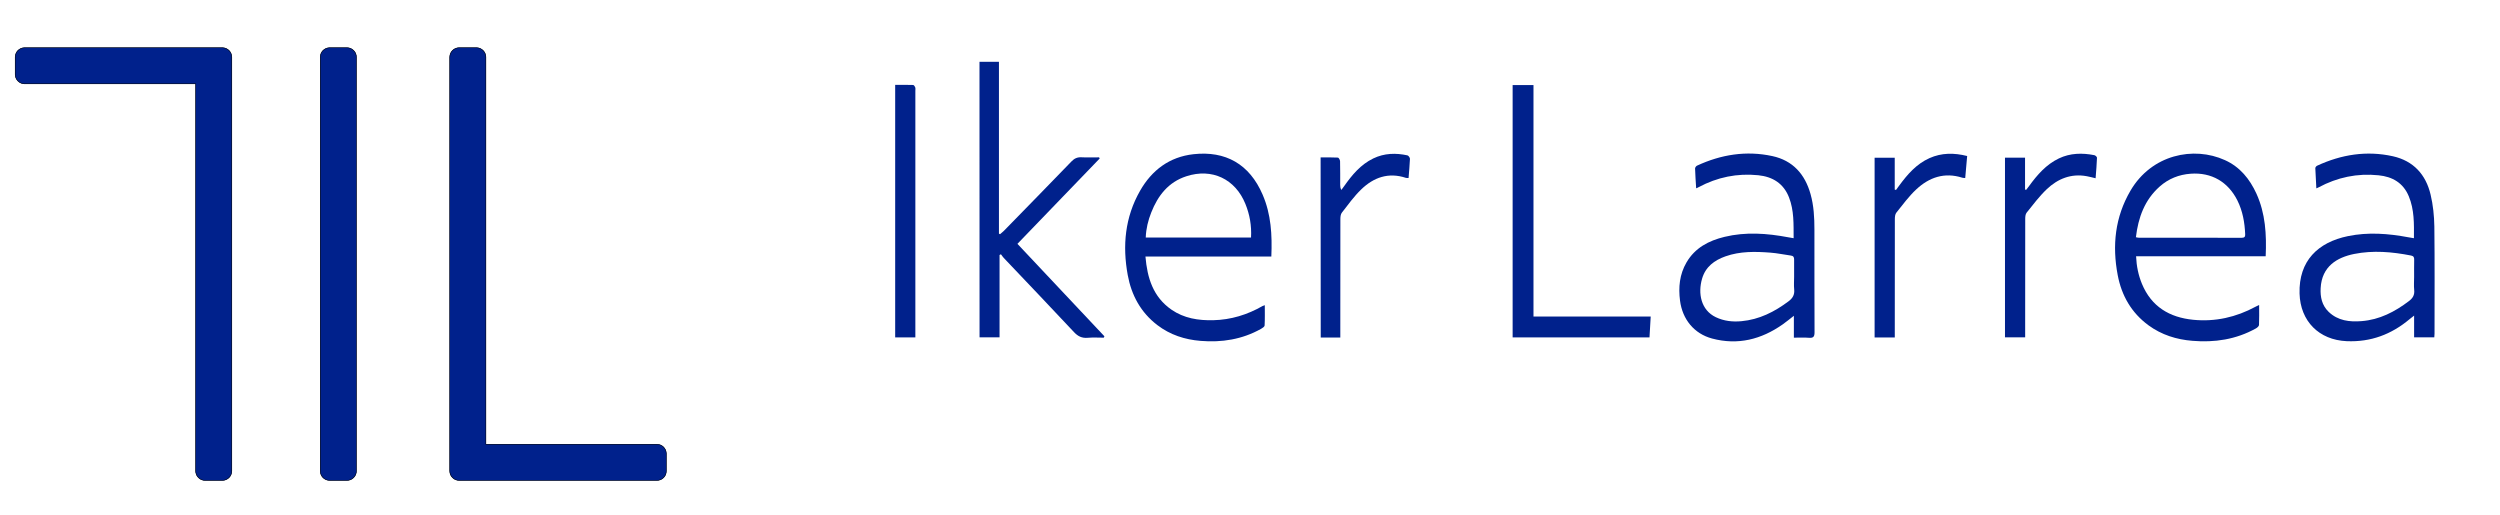
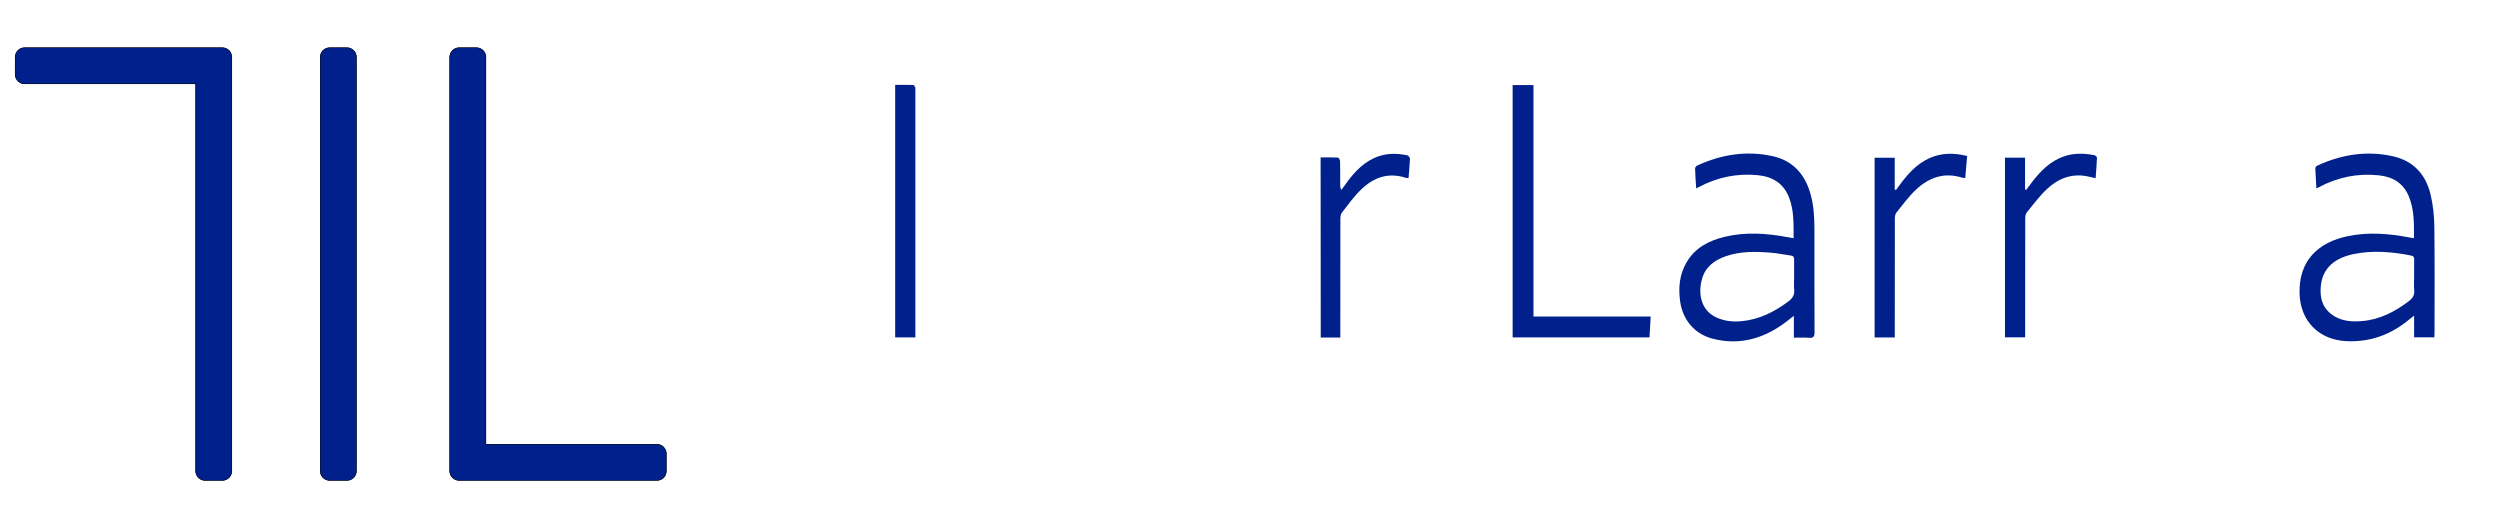
<svg xmlns="http://www.w3.org/2000/svg" version="1.1" id="Capa_1" x="0px" y="0px" viewBox="0 0 4124.6 850.4" style="enable-background:new 0 0 4124.6 850.4;" xml:space="preserve">
  <style type="text/css">
	.st0{fill-rule:evenodd;clip-rule:evenodd;fill:#00218C;}
	.st1{fill:#00218C;stroke:#000000;stroke-width:0.894;stroke-miterlimit:22.926;}
	.st2{fill:#00218C;}
</style>
  <path class="st0" d="M40.6,78.7h297.7h27.9h0.7c8.5,0,15.5,7,15.5,15.5v682.9c0,8.5-7,15.5-15.5,15.5h-28.6c-8.5,0-15.5-7-15.5-15.5  V138.3H40.6c-8.5,0-15.5-7-15.5-15.5V94.2C25.1,85.7,32,78.7,40.6,78.7z" />
  <path class="st1" d="M40.6,78.7h297.7h27.9h0.7c8.5,0,15.5,7,15.5,15.5v682.9c0,8.5-7,15.5-15.5,15.5h-28.6c-8.5,0-15.5-7-15.5-15.5  V138.3H40.6c-8.5,0-15.5-7-15.5-15.5V94.2C25.1,85.7,32,78.7,40.6,78.7z" />
  <path class="st0" d="M528.4,777.1V94.2c0-8.5,7-15.5,15.5-15.5h28.6c8.5,0,15.5,7,15.5,15.5v682.9c0,8.5-7,15.5-15.5,15.5h-28.6  C535.4,792.6,528.4,785.7,528.4,777.1z" />
  <path class="st1" d="M528.4,777.1V94.2c0-8.5,7-15.5,15.5-15.5h28.6c8.5,0,15.5,7,15.5,15.5v682.9c0,8.5-7,15.5-15.5,15.5h-28.6  C535.4,792.6,528.4,785.7,528.4,777.1z" />
  <path class="st0" d="M1083.9,792.6H786.1h-27.9h-0.7c-8.5,0-15.5-7-15.5-15.5V94.2c0-8.5,7-15.5,15.5-15.5h28.6  c8.5,0,15.5,7,15.5,15.5V733h282.2c8.5,0,15.5,7,15.5,15.5v28.6C1099.4,785.7,1092.4,792.6,1083.9,792.6z" />
  <path class="st1" d="M1083.9,792.6H786.1h-27.9h-0.7c-8.5,0-15.5-7-15.5-15.5V94.2c0-8.5,7-15.5,15.5-15.5h28.6  c8.5,0,15.5,7,15.5,15.5V733h282.2c8.5,0,15.5,7,15.5,15.5v28.6C1099.4,785.7,1092.4,792.6,1083.9,792.6z" />
-   <path class="st2" d="M3727.2,503.1c0,11.9,0.3,22.5-0.2,33.1c-0.1,2-3,4.5-5.2,5.7c-32.7,18.2-68,23.5-104.7,20.4  c-26.2-2.1-50.8-9.8-72.3-25.5c-28.3-20.7-44.5-49.1-50.9-82.8c-9.3-48.8-4.5-95.9,21.1-139.5c34.9-59.5,104-73.8,155.8-50.3  c24.8,11.2,40.9,31.1,52,55.4c14.8,32.6,16.8,67.2,15.2,103.2c-71.2,0-142.1,0-213.8,0c0.7,16.4,3.8,31.3,9.7,45.6  c15.6,37.5,45.3,55.3,84.5,59.2c36.5,3.6,70.8-4.2,103-21.6C3722.7,505.2,3724.2,504.5,3727.2,503.1z M3523.9,391.4  c2.1,0.4,3.5,0.8,4.8,0.8c56.6,0,113.2,0,169.8,0.1c4.4,0,5.9-1.6,5.7-5.8c-0.8-19.4-4.1-38.2-12.8-55.7  c-15.4-30.8-42.8-46.7-77.1-44.2c-19.3,1.4-36.5,8.2-51.1,21.1C3538.2,329.9,3527.8,358.9,3523.9,391.4z" />
-   <path class="st2" d="M2097.5,423.2c-69.5,0-138.4,0-207.7,0c3,35.4,12.6,66.6,42.8,87.6c20.8,14.4,44.5,18.1,69.2,17.5  c29.1-0.7,56.1-9,81.2-23.4c0.8-0.4,1.7-0.7,3.7-1.4c0,11.7,0.3,22.7-0.3,33.6c-0.1,1.9-3.5,4.1-5.8,5.4  c-31.1,17.5-64.8,22.8-99.8,19.9c-26-2.1-50.2-9.9-71.3-26c-27.4-20.9-42.8-49.3-48.9-82.5c-8.9-48.5-4.6-95.5,20.3-139.1  c19.5-34.2,48.6-56,88.2-60.4c52.7-5.8,92.3,16.1,114.1,66.9C2097.1,353.6,2099,387.5,2097.5,423.2z M2064,391.9  c1.1-19.7-2.2-38-9.3-55.5c-16.7-41.1-55.1-59.4-97.4-45.6c-29.6,9.6-46.9,31.8-57.9,59.7c-5.2,13.1-8.6,26.8-9.1,41.4  C1948.4,391.9,2005.8,391.9,2064,391.9z" />
  <path class="st2" d="M3982.6,393c0.2-23.9,0.7-47.1-8.5-69.2s-26.9-32.3-49.9-34.6c-35-3.6-68,3.3-99,20c-0.8,0.4-1.7,0.7-3.6,1.6  c-0.6-11.5-1.3-22.4-1.7-33.4c0-1.3,1.6-3.4,3-4c40-18.5,81.6-25.2,124.9-15.6c34,7.6,54.5,30.2,62.3,63.3  c4.1,17.1,5.9,35.1,6.2,52.7c0.7,58.9,0.3,117.7,0.3,176.6c0,1.9-0.2,3.7-0.4,6.2c-11,0-21.8,0-33.3,0c0-11.2,0-22.5,0-35.9  c-3.4,2.7-5.5,4.3-7.6,6c-30,25.1-64,37.9-103.6,36.2c-45.8-2-76.5-33-77.8-78.6c-1.5-53.9,30.3-84.5,79.8-94.7  c33.3-6.9,66.6-4.3,99.8,1.9C3976.4,392,3979.2,392.4,3982.6,393z M3982.9,456.9c0-9.5-0.1-19,0.1-28.4c0.1-3.9-0.8-6-5.1-6.9  c-31.2-6.1-62.6-8.9-94-2.6c-28,5.7-53.3,20.3-55.2,56.4c-0.8,14.6,2.1,28.4,13.2,39.1c15.3,14.7,34.5,16.9,54.4,15.3  c29.6-2.3,54.8-15.4,78.1-33.1c6.6-5,9.5-10.3,8.6-18.5C3982.3,471.2,3982.9,464,3982.9,456.9z" />
  <path class="st2" d="M2798.4,310.7c-0.7-11.6-1.5-22.2-1.8-32.8c0-1.5,1.7-3.9,3.2-4.6c39.7-18.4,81.2-25.1,124.2-15.8  c33.9,7.3,53.9,29.9,63.1,62.7c5.4,19.2,6.4,38.8,6.4,58.5c0.1,56.5-0.1,113,0.2,169.5c0,7.2-1.9,9.7-9.2,9.1  c-8-0.7-16.1-0.2-24.9-0.2c0-11.8,0-23.2,0-36.1c-6.9,5.3-12.4,10-18.3,14.1c-35.4,24.9-74.1,34.8-116.7,23.4  c-29.7-8-48.8-31.7-52.8-62.3c-2.9-22.3-0.8-43.6,10.7-63.3c14-24,36.6-35.8,62.6-42.1c35.1-8.5,70.3-5.9,105.3,0.7  c2.7,0.5,5.5,0.9,8.8,1.5c-0.1-23.2,0.8-45.8-7.6-67.3c-9-23-26.8-34.1-50.8-36.6c-34.8-3.5-67.5,3.2-98.3,19.7  C2801.6,309.4,2800.5,309.8,2798.4,310.7z M2960,456.7c0-9.5-0.1-19,0-28.5c0.1-4-1.3-6.1-5.5-6.6c-11.3-1.5-22.5-4-33.8-4.8  c-24.9-1.9-49.8-2.4-73.9,6.1c-18.3,6.5-32.9,17.2-38.6,36.7c-7.2,24.4-1.9,52,22.6,63.7c13.4,6.4,27.7,8,42.4,6.6  c29.3-2.7,54.4-15.4,77.6-32.8c7-5.2,10.2-11,9.3-19.7C2959.4,470.5,2960,463.6,2960,456.7z" />
-   <path class="st2" d="M1616,102c10.7,0,20.8,0,32.1,0c0,94.5,0,189,0,283.5c0.6,0.3,1.2,0.6,1.8,0.9c2.1-1.9,4.4-3.6,6.4-5.6  c37.2-38.1,74.4-76.1,111.4-114.4c4.9-5.1,9.8-7.3,16.7-6.9c9.6,0.5,19.3,0.1,28.9,0.1c0.3,0.6,0.7,1.3,1,1.9  c-45,46.7-90,93.4-135.7,140.8c48.1,51.1,95.8,101.8,143.5,152.5c-0.3,0.8-0.7,1.5-1,2.3c-8.9,0-17.8-0.6-26.6,0.2  c-9.6,0.8-16.1-2.4-22.7-9.5c-38.3-41-77.1-81.5-115.7-122.2c-1.8-1.9-3.2-4.1-4.7-6.1c-0.8,0.4-1.5,0.8-2.3,1.2  c0,45,0,90.1,0,135.8c-11.6,0-22,0-33,0C1616,405,1616,253.7,1616,102z" />
  <path class="st2" d="M2495.6,140.4c11.5,0,22.5,0,34.4,0c0,127.1,0,254,0,381.8c64.6,0,128.4,0,193.4,0c-0.7,12-1.3,23-2,34.4  c-75.4,0-150.4,0-225.8,0C2495.6,417.8,2495.6,279.3,2495.6,140.4z" />
  <path class="st2" d="M3126.1,556.8c-11.9,0-22.4,0-33.3,0c0-98.9,0-197.5,0-296.6c10.8,0,21.4,0,33.2,0c0,17.6,0,35.1,0,52.6  c0.7,0.2,1.4,0.4,2.1,0.6c1.7-2.4,3.5-4.7,5.2-7.1c13.6-18.5,28.4-35.7,50-45.4c20.1-9,40.8-8.9,62.2-3.5  c-1.1,12.4-2.1,24.1-3.2,36.3c-1.7-0.2-3.4,0-4.8-0.5c-29.4-9.4-54.6-0.7-76,19.3c-12.2,11.4-22.3,25.2-32.8,38.3  c-2.1,2.6-2.5,7-2.5,10.7c-0.1,61.9-0.1,123.9-0.1,185.8C3126.1,550.2,3126.1,553.2,3126.1,556.8z" />
  <path class="st2" d="M3457.4,294.1c-5.6-1.3-10.1-2.6-14.7-3.4c-25.8-4.7-47.6,4.2-65.8,21.4c-12.3,11.7-22.6,25.5-33.3,38.8  c-1.9,2.4-2.3,6.6-2.3,10c-0.1,62.2-0.1,124.4-0.1,186.6c0,2.8,0,5.6,0,9c-11.3,0-22.1,0-33.3,0c0-98.7,0-197.3,0-296.4  c10.8,0,21.4,0,33.1,0c0,17.5,0,35.1,0,52.6c0.6,0.2,1.2,0.4,1.8,0.6c1.6-2.1,3.3-4.2,4.9-6.4c13.4-18.4,28-35.4,49.1-45.5  c18.8-9,38.5-9.3,58.5-5.4c1.7,0.3,4.4,2.8,4.4,4.2C3459.3,271.3,3458.3,282.4,3457.4,294.1z" />
  <path class="st2" d="M1476.9,140c10.2,0,19.9-0.1,29.6,0.2c1.3,0,2.9,2.4,3.5,4c0.6,1.7,0.2,3.7,0.2,5.6c0,132.2,0,264.5,0,396.7  c0,3.2,0,6.5,0,10.1c-11.6,0-22.2,0-33.3,0C1476.9,417.8,1476.9,279.3,1476.9,140z" />
  <path class="st2" d="M2178.8,259.7c9.8,0,19.2-0.2,28.6,0.3c1.3,0.1,3.5,3.9,3.5,6c0.3,13,0.2,26.1,0.2,39.2c0,2.5,0.2,5,1.9,8.2  c1.6-2.1,3.2-4.2,4.7-6.4c13-18.4,27.1-35.5,48-45.6c18.2-8.8,37.1-9.2,56.3-5.1c1.8,0.4,4.2,3.8,4.2,5.7  c-0.4,10.4-1.5,20.8-2.3,31.7c-1.9-0.1-3.3,0.1-4.5-0.3c-28.7-9.5-53.2-0.7-73.7,19.2c-11.9,11.5-21.6,25.1-31.8,38.2  c-2.1,2.6-2.5,7.1-2.5,10.7c-0.1,62-0.1,123.9-0.1,185.9c0,3,0,6,0,9.5c-11.3,0-21.6,0-32.3,0  C2178.8,457.7,2178.8,359.1,2178.8,259.7z" />
</svg>